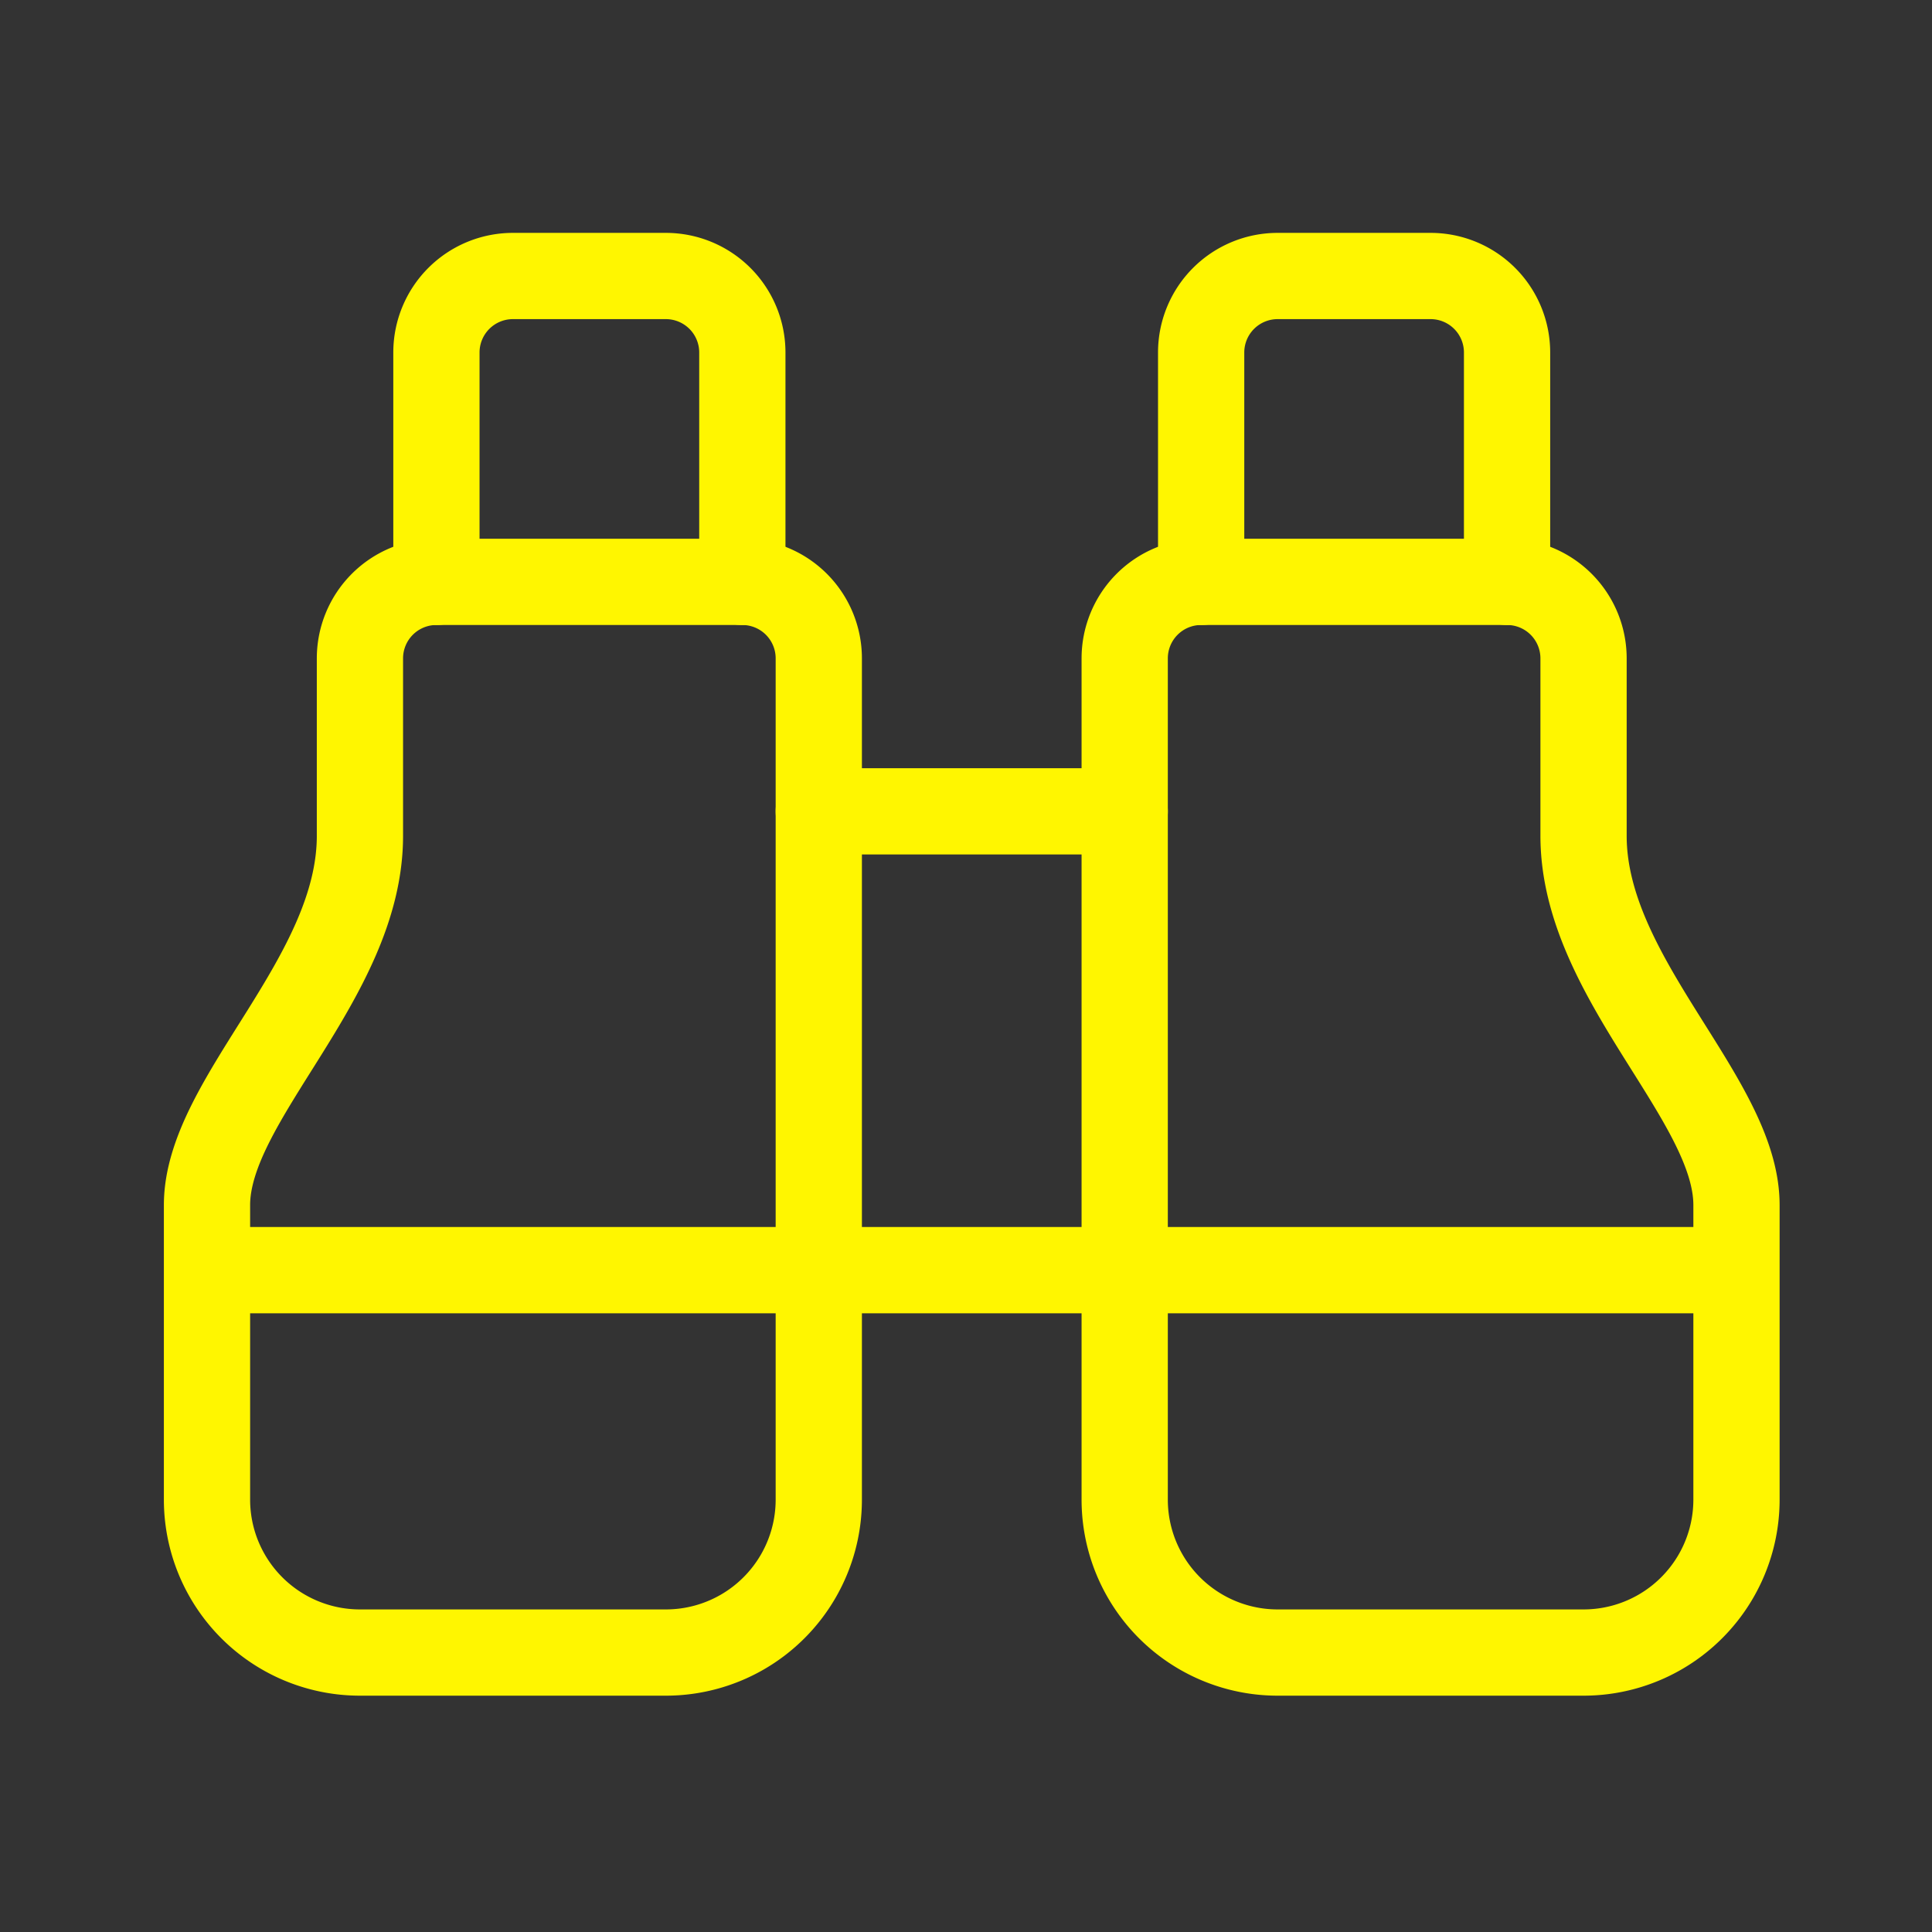
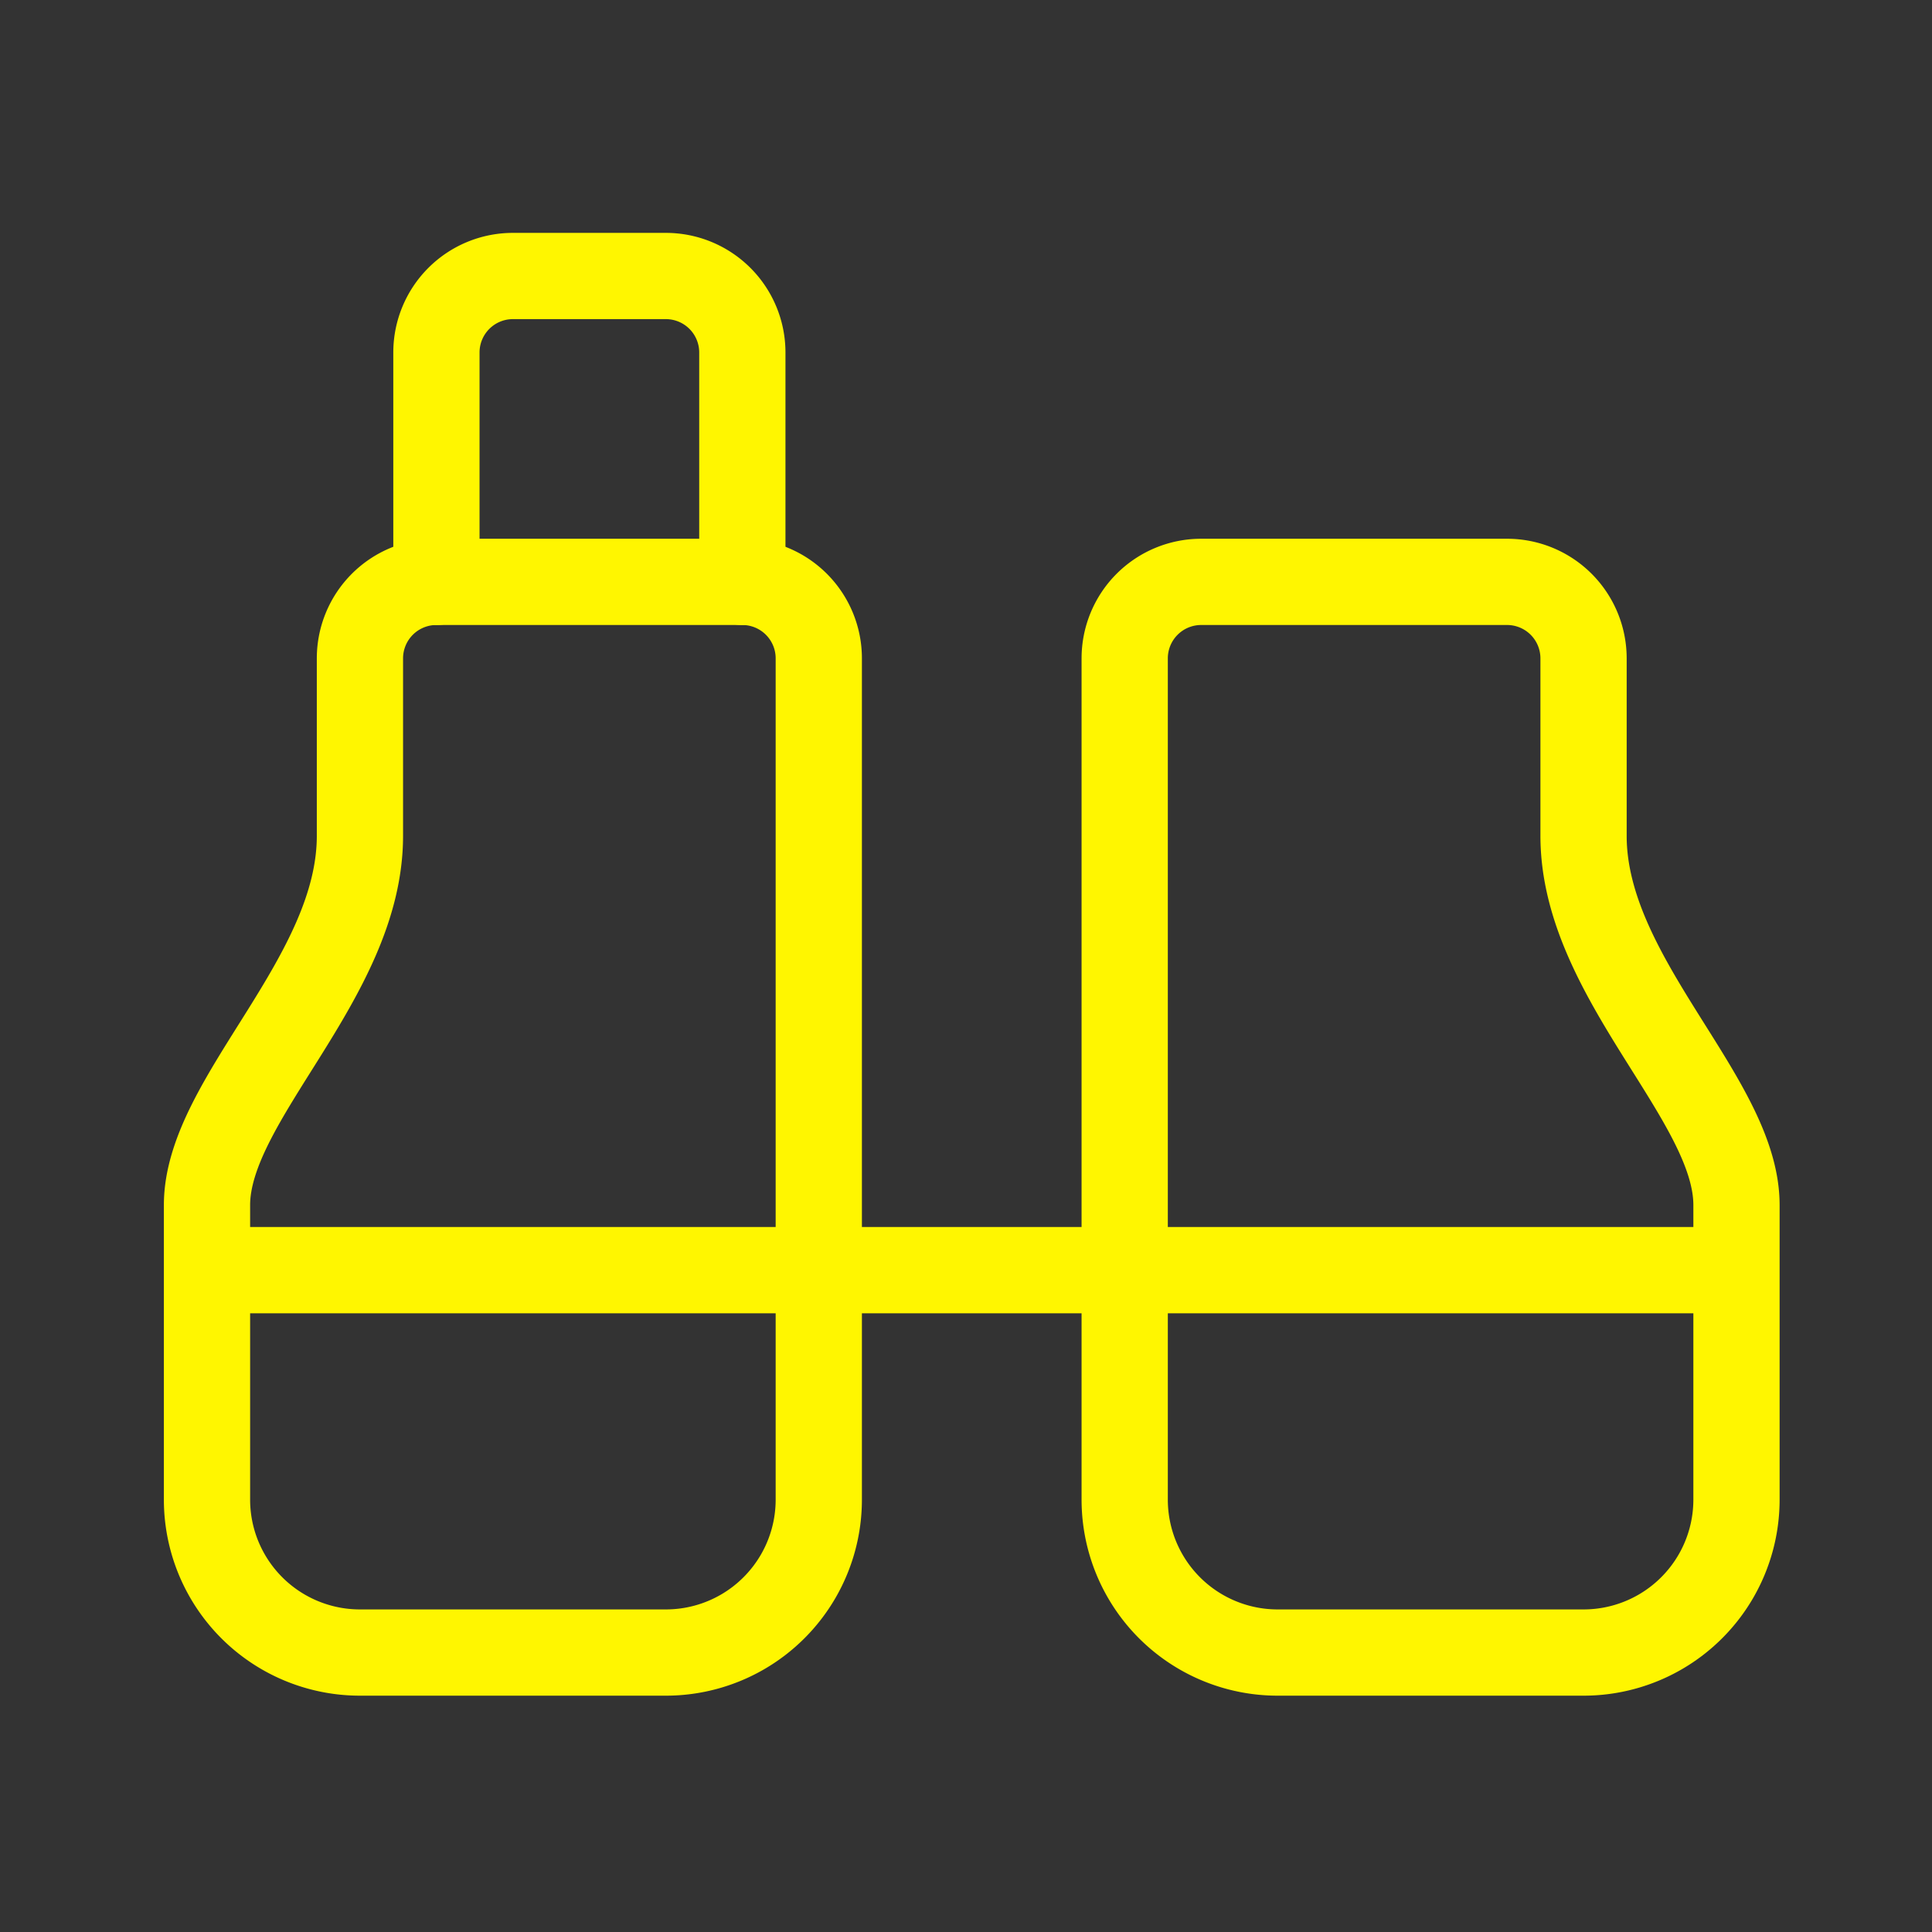
<svg xmlns="http://www.w3.org/2000/svg" width="56" height="56" fill="none">
  <rect width="100%" height="100%" fill="#333333" stroke="none" />
-   <path stroke="#FFF600" stroke-linecap="round" stroke-linejoin="round" stroke-width="2.5" d="M23.733 23.517H32.6M43.683 16.867v-6.65A2.217 2.217 0 0 0 41.466 8h-4.433a2.217 2.217 0 0 0-2.217 2.217v6.65" />
  <path stroke="#FFF600" stroke-linecap="round" stroke-linejoin="round" stroke-width="2.5" d="M45.9 47.9a4.433 4.433 0 0 0 4.433-4.434V34.93c0-3.081-4.433-6.566-4.433-10.704v-5.143a2.217 2.217 0 0 0-2.217-2.217h-8.867a2.217 2.217 0 0 0-2.216 2.217v24.383a4.433 4.433 0 0 0 4.433 4.434zM50.333 36.816H6M10.433 47.9A4.433 4.433 0 0 1 6 43.466V34.93c0-3.081 4.433-6.566 4.433-10.704v-5.143a2.217 2.217 0 0 1 2.217-2.217h8.867a2.217 2.217 0 0 1 2.216 2.217v24.383A4.433 4.433 0 0 1 19.3 47.9z" />
  <path stroke="#FFF600" stroke-linecap="round" stroke-linejoin="round" stroke-width="2.5" d="M21.517 16.867v-6.65A2.217 2.217 0 0 0 19.3 8h-4.433a2.217 2.217 0 0 0-2.217 2.217v6.65" />
</svg>